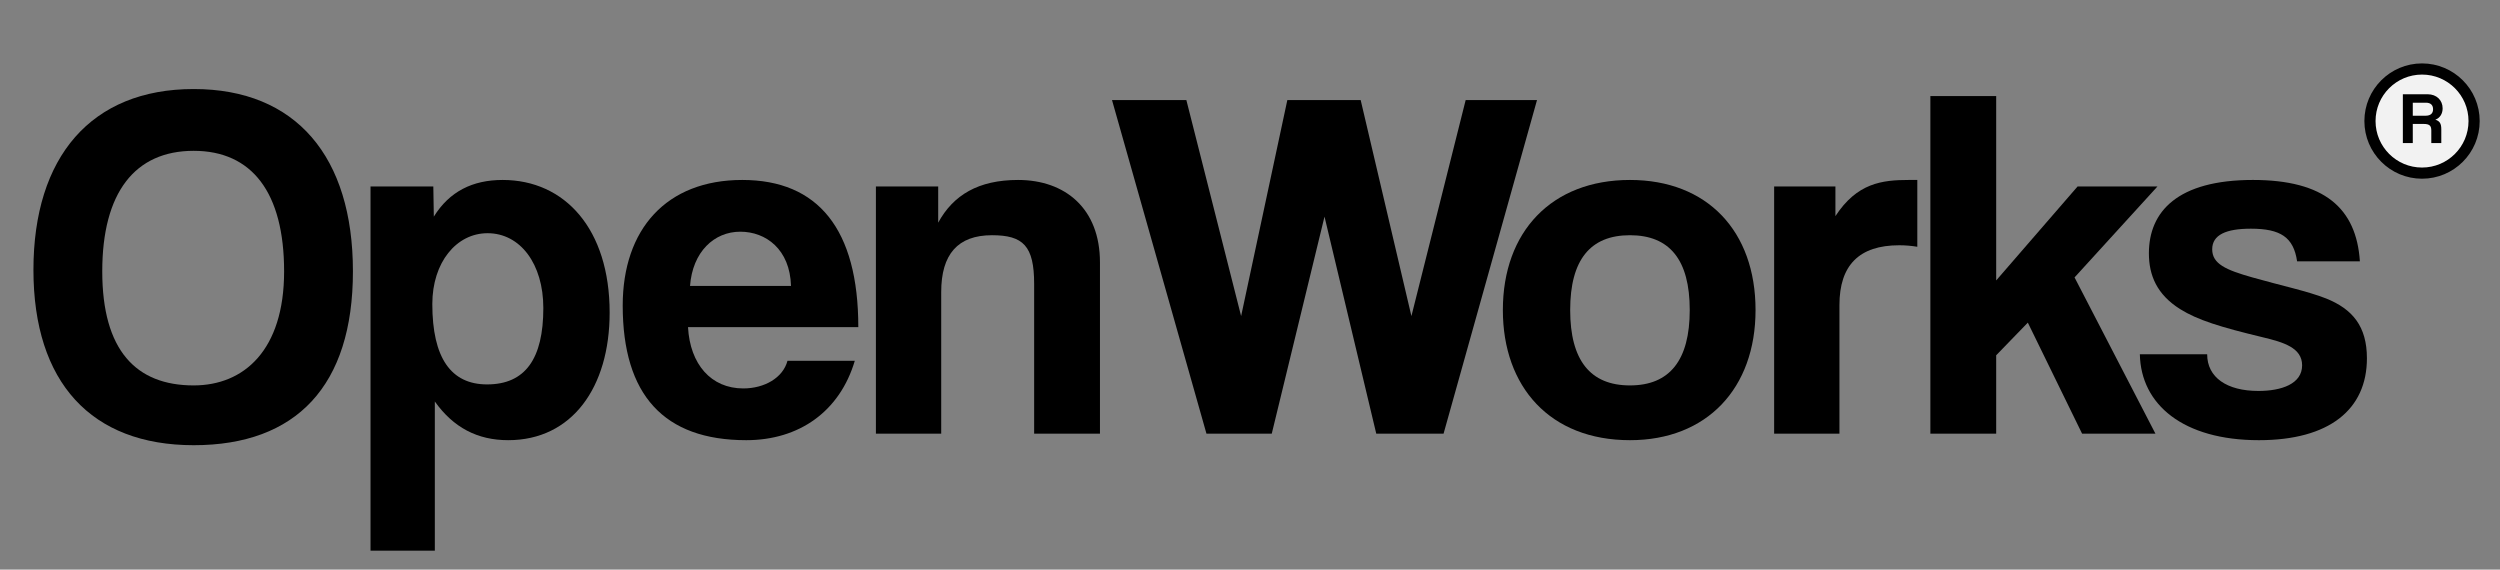
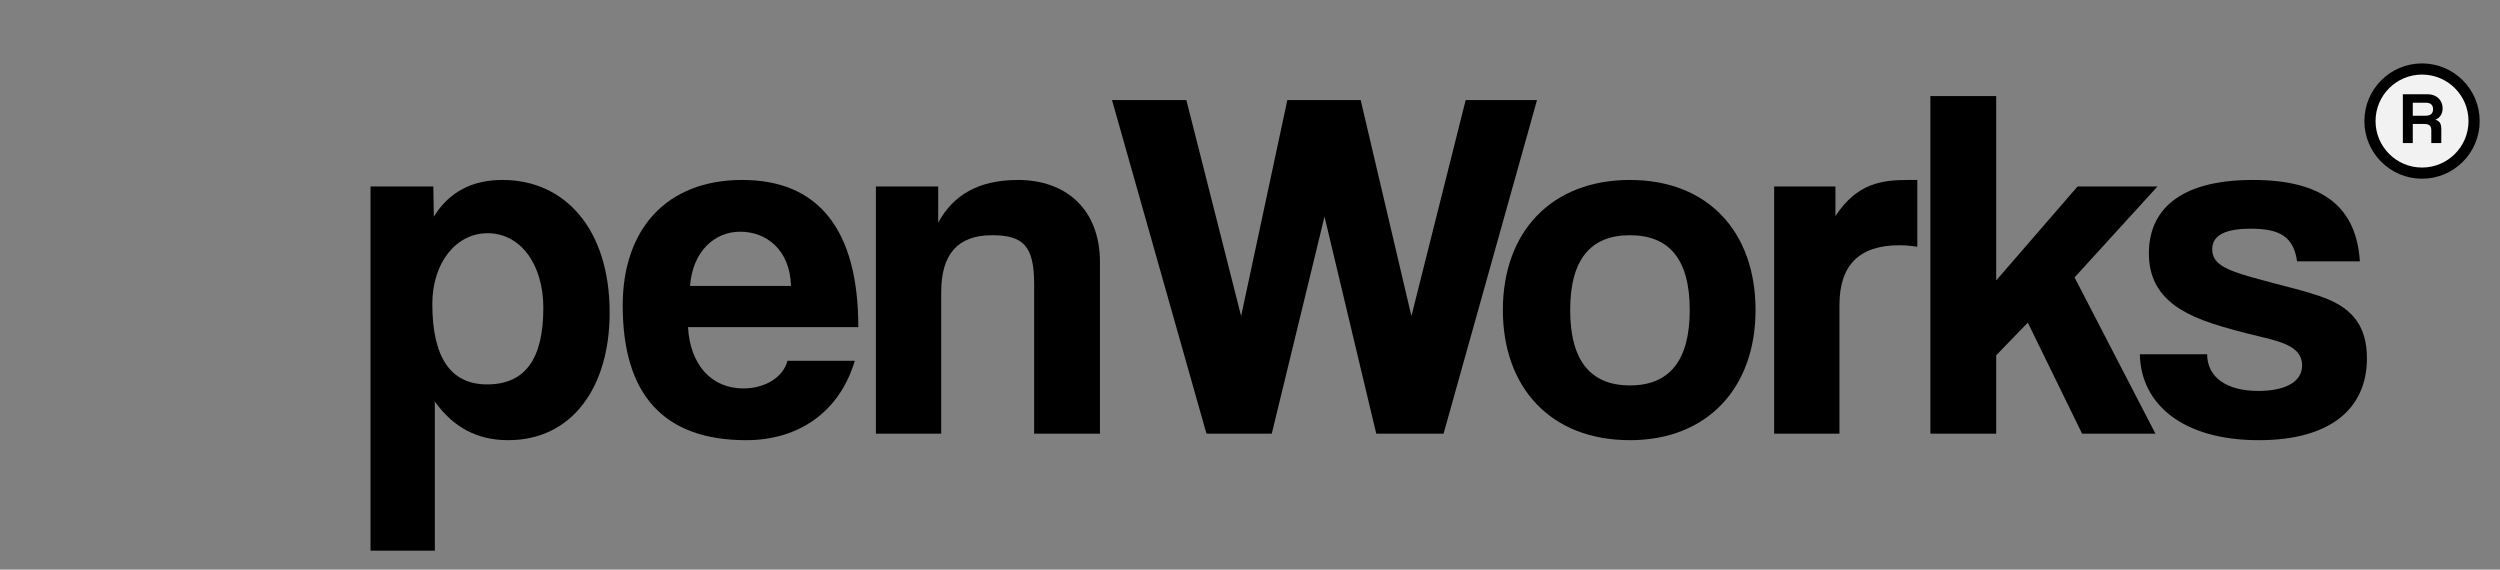
<svg xmlns="http://www.w3.org/2000/svg" id="Capa_1" x="0px" y="0px" width="447.874px" height="102.047px" viewBox="0 0 447.874 102.047" xml:space="preserve">
  <rect x="0" y="0" width="447.874" height="102.047" fill="#808080" stroke="none" />
  <g>
    <g>
-       <path d="M5.99,48.349c0-20.249,10.35-32.398,28.708-32.398c18.359,0,28.529,12.149,28.529,32.668   c0,20.519-10.169,31.139-28.529,31.139C16.339,79.757,5.99,68.508,5.99,48.349z M50.898,48.619c0-14.129-5.76-21.599-16.2-21.599   c-10.529,0-16.379,7.47-16.379,21.599c0,14.13,6.029,20.429,16.379,20.429C43.698,69.047,50.898,62.749,50.898,48.619z" />
      <path d="M66.379,98.657V33.409h11.25l0.09,5.4c2.79-4.5,6.93-6.57,12.33-6.57c11.16,0,19.169,8.82,19.169,23.759   c0,13.409-6.75,22.859-18.179,22.859c-5.49,0-9.81-2.25-13.14-6.93v26.729H66.379z M97.338,55.188   c0-7.919-4.14-13.409-9.99-13.409c-5.58,0-9.899,5.22-9.899,12.689c0,9.63,3.33,14.399,9.81,14.399   C94.098,68.868,97.338,64.278,97.338,55.188z" />
      <path d="M123.258,58.608c0.36,6.66,4.14,10.98,9.9,10.98c3.78,0,7.109-1.891,7.919-4.95h12.06c-2.7,9.089-9.99,14.22-19.439,14.22   c-14.76,0-22.139-8.1-22.139-24.119c0-13.68,7.83-22.5,21.419-22.5s20.789,8.82,20.789,26.369H123.258z M141.708,51.229   c-0.18-6.57-4.5-9.72-9.089-9.72c-4.68,0-8.55,3.6-9,9.72H141.708z" />
      <path d="M185.267,77.688V50.869c0-6.84-1.979-8.729-7.56-8.729c-6.119,0-9.09,3.419-9.09,10.17v25.379h-11.699V33.409h11.159v6.48   c2.7-4.95,7.2-7.65,14.31-7.65c8.46,0,14.67,5.13,14.67,14.759v30.689H185.267z" />
      <path d="M246.556,77.688l-9.27-38.879l-9.45,38.879h-11.699l-16.92-59.758h13.32l9.81,38.699l8.279-38.699h13.14l9.09,38.699   l9.719-38.699h12.78l-16.739,59.758H246.556z" />
      <path d="M269.237,55.548c0-14.04,8.73-23.309,22.77-23.309c13.859,0,22.499,9.18,22.499,23.309c0,14.04-8.729,23.31-22.499,23.31   C277.697,78.858,269.237,69.318,269.237,55.548z M302.716,55.548c0-9-3.6-13.409-10.709-13.409s-10.71,4.41-10.71,13.409   c0,8.999,3.601,13.499,10.71,13.499S302.716,64.547,302.716,55.548z" />
      <path d="M317.836,77.688V33.409h10.979v5.31c3.87-5.94,8.37-6.48,13.14-6.48h1.53v11.97c-1.08-0.18-2.16-0.27-3.24-0.27   c-7.2,0-10.71,3.6-10.71,10.71v23.039H317.836z" />
      <path d="M373.005,77.688l-9.72-19.89l-5.669,5.85v14.04h-11.79V17.21h11.79v33.029l14.579-16.83h14.31l-14.85,16.29l14.489,27.989   H373.005z" />
      <path d="M411.524,46.819c-0.63-4.32-2.97-5.85-8.279-5.85c-4.41,0-6.93,1.08-6.93,3.69s2.43,3.69,7.199,5.04   c5.04,1.44,9.81,2.43,13.229,3.78c4.681,1.889,7.29,4.949,7.29,10.709c0,9.18-6.75,14.67-19.35,14.67   c-13.589,0-21.148-6.391-21.329-15.39h12.06c0,4.14,3.51,6.569,9.18,6.569c4.14,0,7.83-1.26,7.83-4.59   c0-3.149-3.33-4.14-7.109-5.039c-7.47-1.801-11.61-3.061-14.76-5.041c-4.14-2.609-5.58-6.029-5.58-9.989   c0-7.47,5.13-13.14,18.63-13.14c12.779,0,18.539,5.04,19.169,14.58H411.524z" />
    </g>
    <circle fill="#F2F2F2" stroke="#000000" stroke-width="2" stroke-miterlimit="10" cx="433.906" cy="21.688" r="9.328" />
    <g>
      <path d="M435.567,25.629v-2.252c0-0.843-0.316-1.172-1.37-1.172h-1.948v3.424h-1.778v-8.744h4.438c1.62,0,2.687,1.08,2.687,2.528   c0,0.935-0.461,1.725-1.304,2.028c0.777,0.25,1.066,0.685,1.066,1.712v2.476H435.567z M432.249,18.4v2.331h2.291   c0.975,0,1.343-0.487,1.343-1.159c0-0.685-0.368-1.172-1.277-1.172H432.249z" />
    </g>
  </g>
  <g />
  <g />
  <g />
  <g />
  <g />
  <g />
</svg>